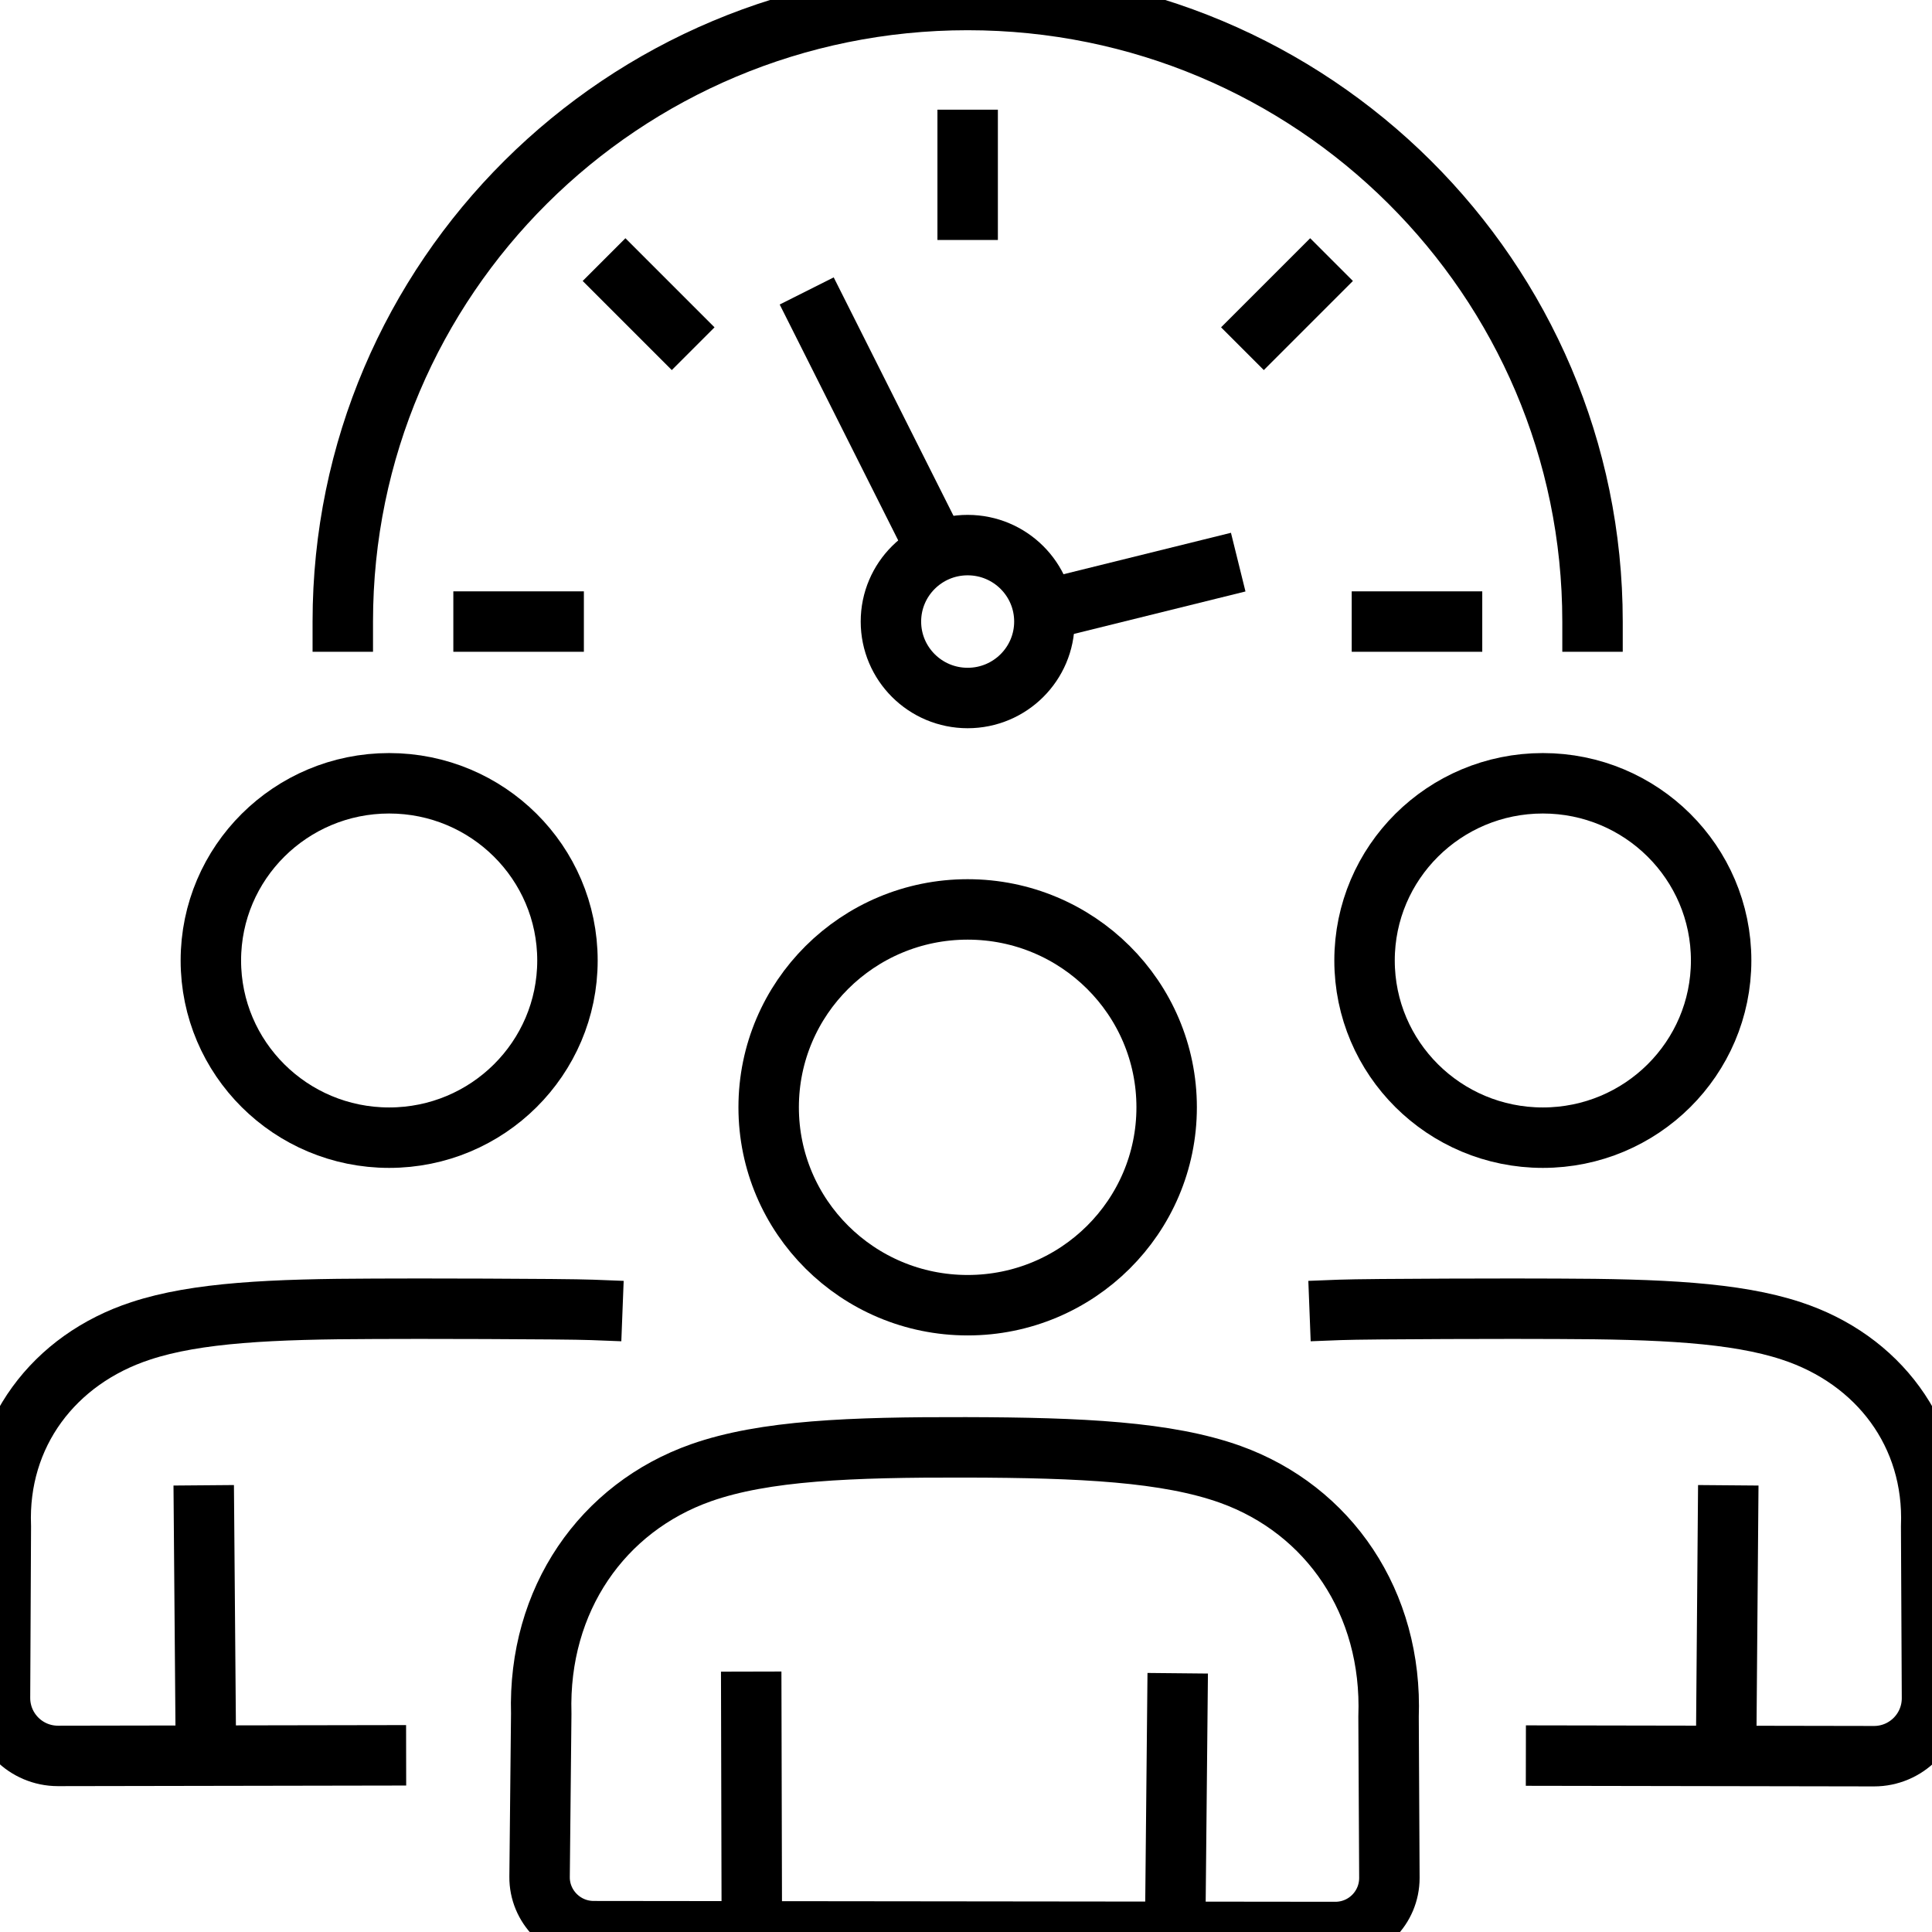
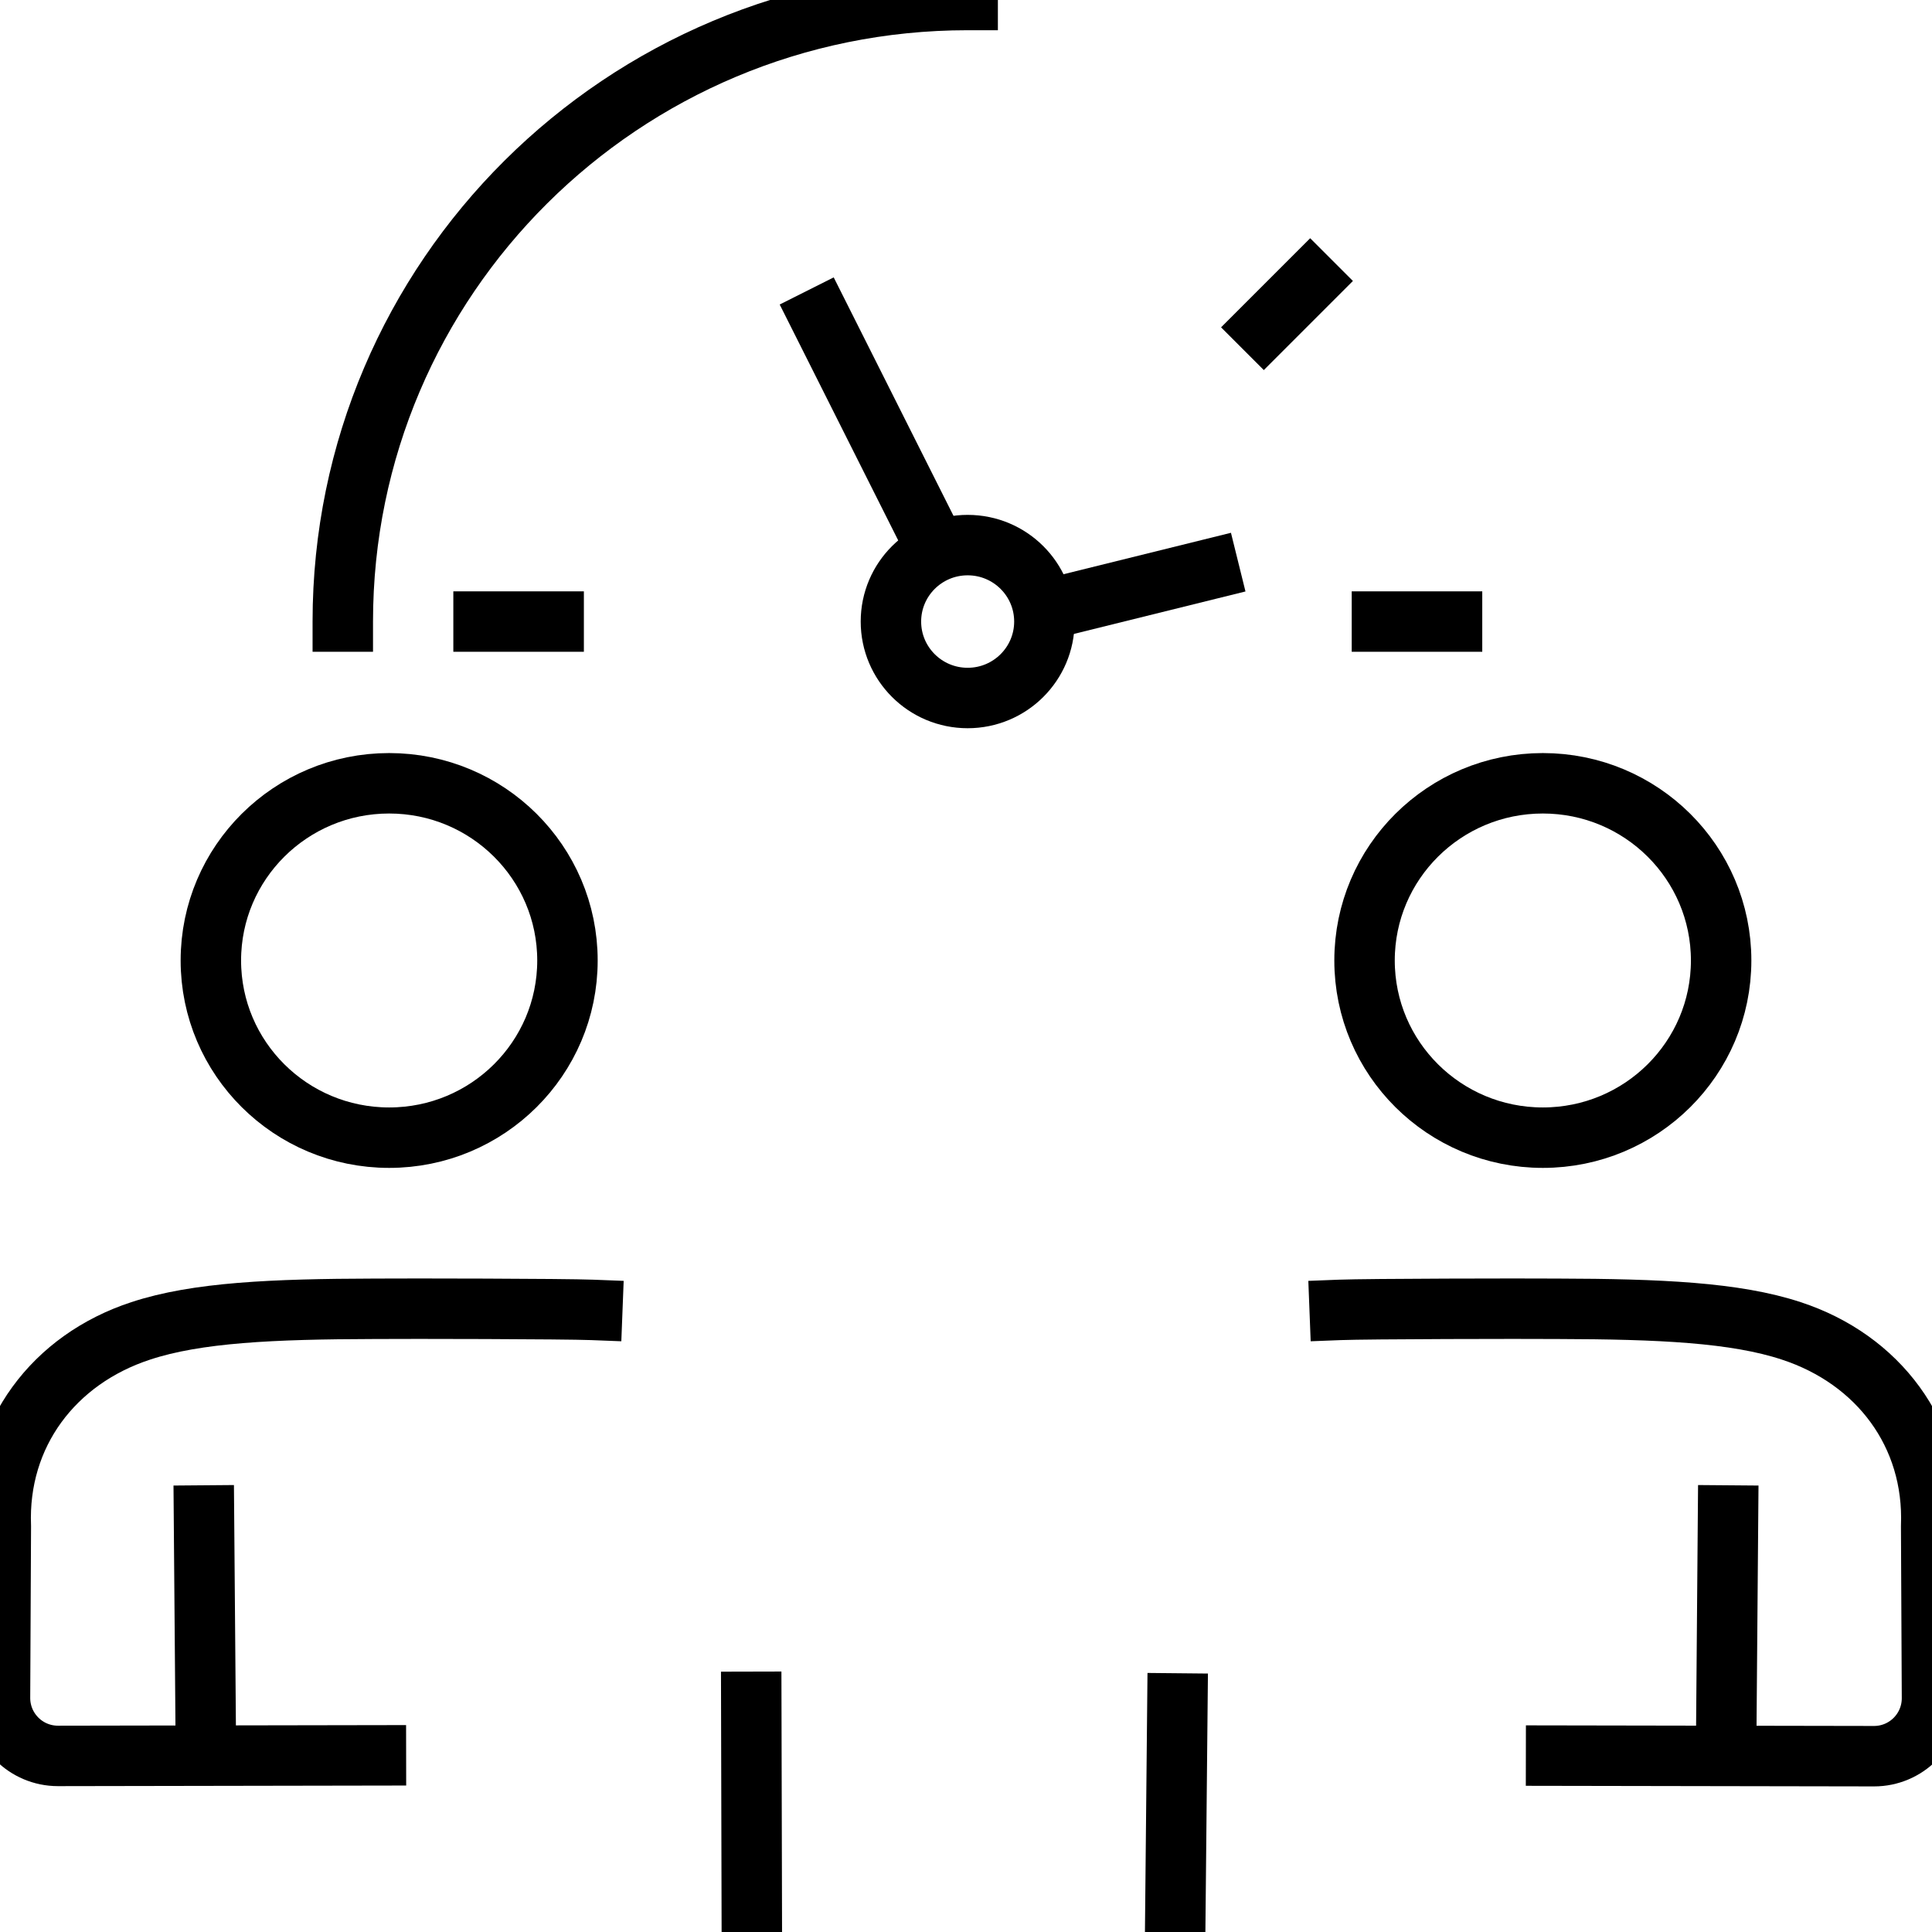
<svg xmlns="http://www.w3.org/2000/svg" id="Layer_1" data-name="Layer 1" viewBox="0 0 70 70">
  <defs>
    <style>
      .cls-1, .cls-2 {
        fill: none;
      }

      .cls-2 {
        stroke: #000;
        stroke-linecap: square;
        stroke-linejoin: round;
        stroke-width: 2.19px;
      }
    </style>
  </defs>
-   <rect class="cls-1" width="70" height="70" />
  <g>
-     <path class="cls-2" d="M12.42,22.52C12.42,10.08,22.56,0,35.06,0s22.64,10.08,22.64,22.52" />
+     <path class="cls-2" d="M12.42,22.52C12.42,10.08,22.56,0,35.06,0" />
    <line class="cls-2" x1="33.91" y1="19.86" x2="29.72" y2="11.52" />
    <line class="cls-2" x1="43.8" y1="20.63" x2="37.94" y2="22.08" />
-     <line class="cls-2" x1="35.06" y1="5.07" x2="35.06" y2="7.6" />
    <line class="cls-2" x1="47.47" y1="10.18" x2="45.79" y2="11.86" />
    <line class="cls-2" x1="52.61" y1="22.52" x2="50.07" y2="22.52" />
    <line class="cls-2" x1="17.52" y1="22.52" x2="20.06" y2="22.52" />
-     <line class="cls-2" x1="22.66" y1="10.18" x2="24.34" y2="11.86" />
    <ellipse class="cls-2" cx="35.06" cy="22.52" rx="2.78" ry="2.77" />
-     <ellipse class="cls-2" cx="35.06" cy="40.12" rx="7.21" ry="7.17" />
-     <path class="cls-2" d="M21.51,69.97c-1.09,0-1.97-.89-1.96-1.97l.06-5.91c-.12-4.14,2.22-7.47,5.79-8.73,2.3-.81,5.42-.93,9.6-.92,4.18.01,7.29.16,9.58.98,3.56,1.28,5.88,4.64,5.73,8.78l.03,5.84c0,1.08-.87,1.96-1.96,1.96l-26.88-.03Z" />
    <line class="cls-2" x1="27.24" y1="69.84" x2="27.22" y2="61.66" />
    <line class="cls-2" x1="42.66" y1="61.72" x2="42.58" y2="69.84" />
    <ellipse class="cls-2" cx="55.9" cy="34.8" rx="6.46" ry="6.42" />
    <ellipse class="cls-2" cx="14.1" cy="34.8" rx="6.46" ry="6.42" />
    <path class="cls-2" d="M48.54,47.46c1.03-.04,6.66-.05,7.89-.04,3.69.01,6.44.13,8.47.8,3.15,1.03,5.2,3.74,5.07,7.08l.03,6.23c0,1.16-.94,2.1-2.1,2.1l-11.52-.02" />
    <line class="cls-2" x1="62.61" y1="54.91" x2="62.54" y2="63.49" />
    <path class="cls-2" d="M21.46,47.46c-1.03-.04-6.66-.05-7.89-.04-3.69.01-6.44.13-8.47.8C1.95,49.25-.1,51.96.03,55.3L0,61.52c0,1.16.94,2.1,2.1,2.1l11.52-.02" />
    <line class="cls-2" x1="7.39" y1="54.91" x2="7.46" y2="63.49" />
  </g>
</svg>